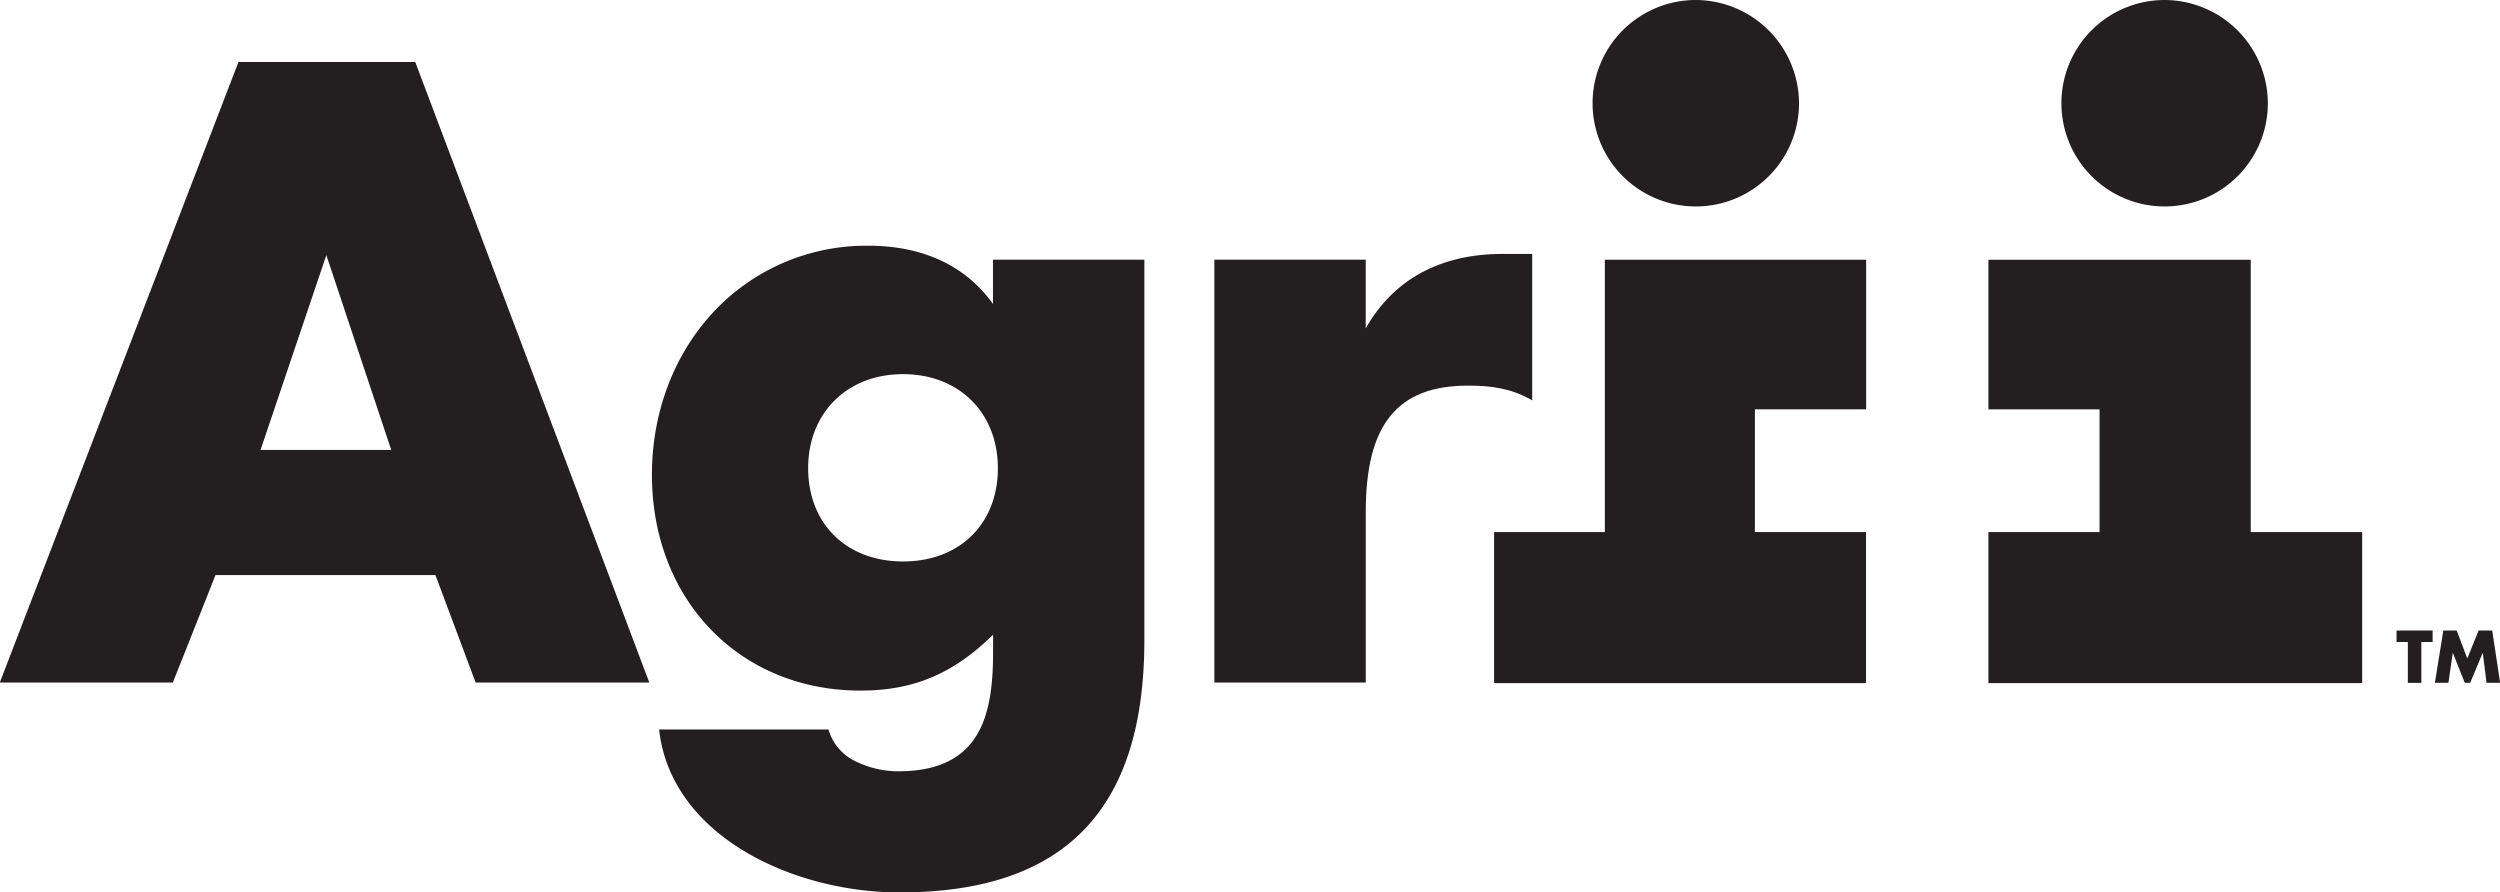
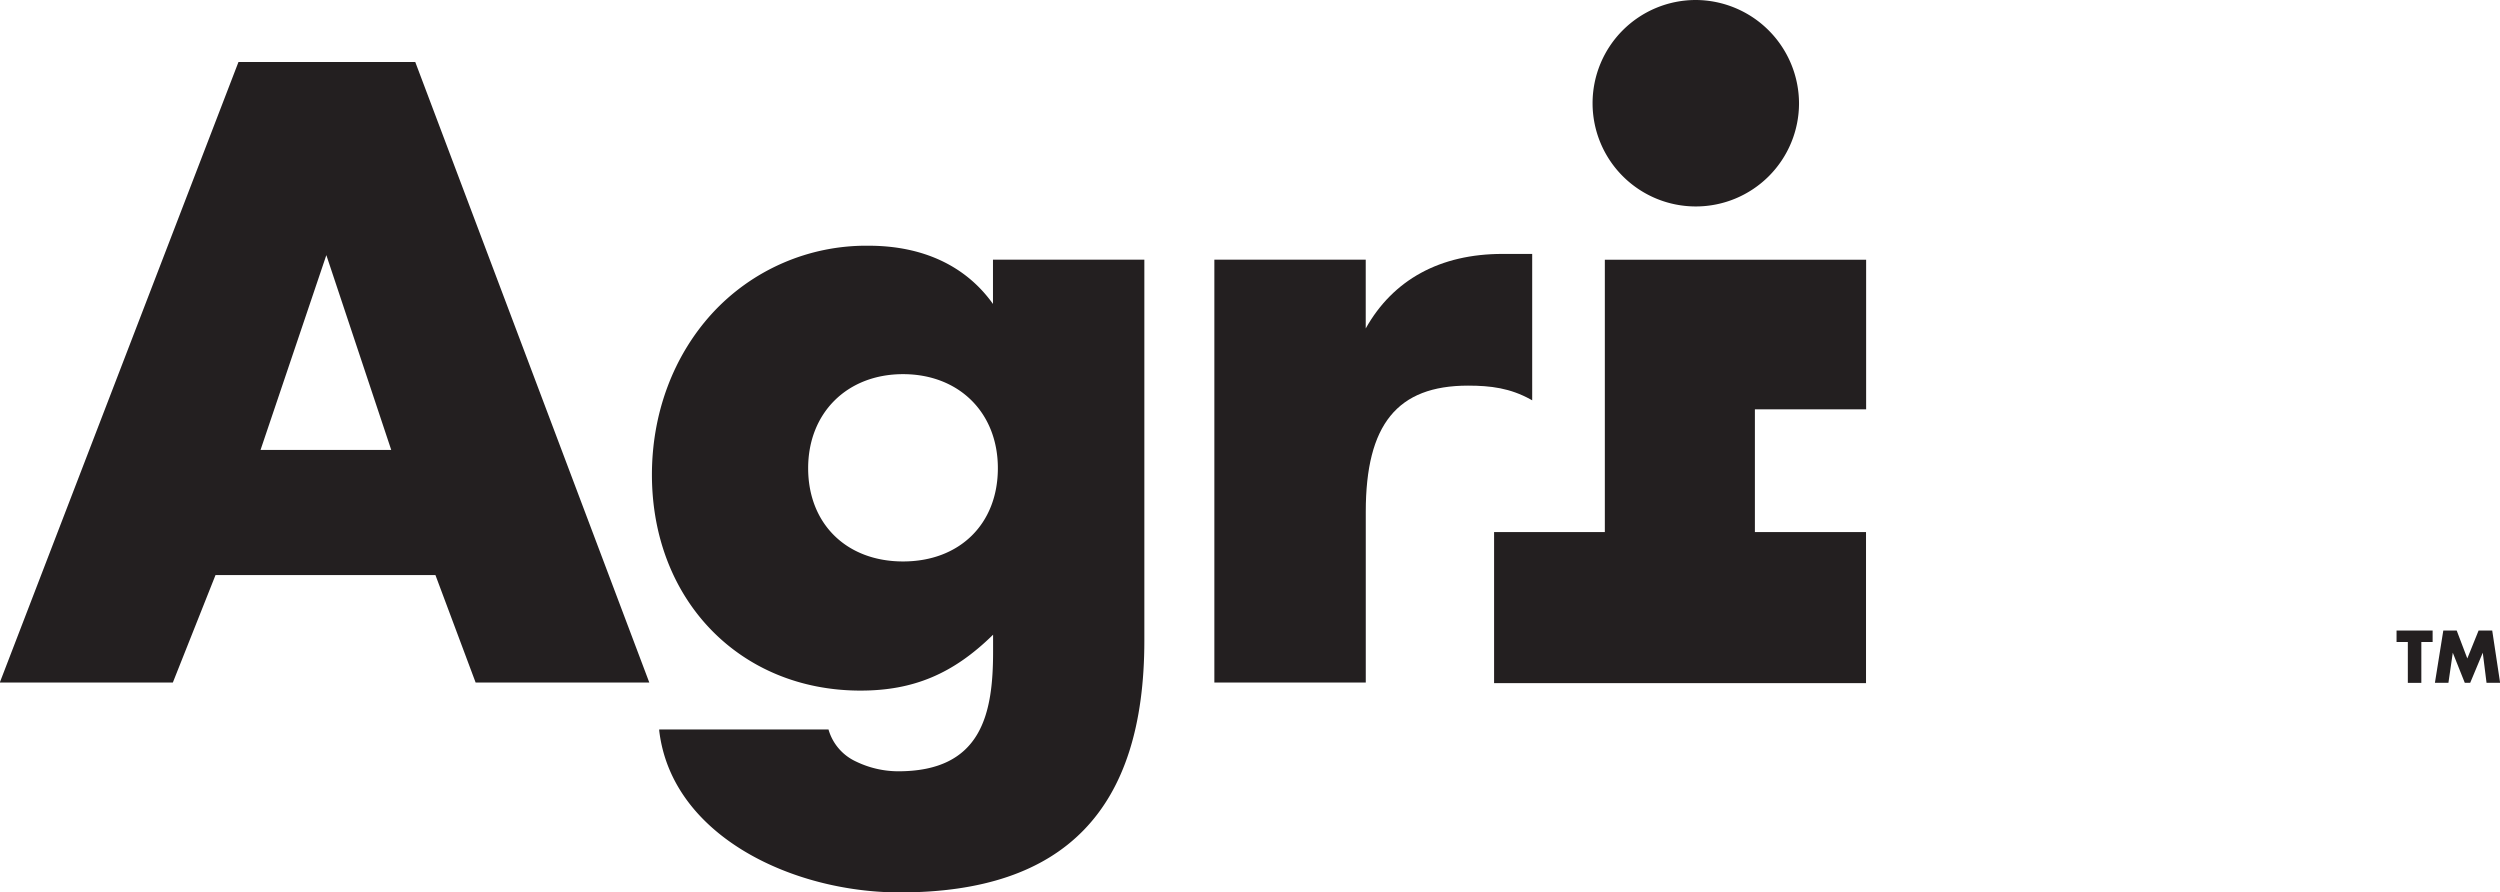
<svg xmlns="http://www.w3.org/2000/svg" id="Layer_1" data-name="Layer 1" viewBox="0 0 664.57 237.23">
  <title>AGRII_logo_CMYK</title>
  <g>
    <g>
      <path d="M583.57,361.77h-98.9V321.62h29.44V249.23h69.46V289H554v32.62h29.54v40.14Z" transform="translate(-87.5 -180.18)" fill="#231f20" />
-       <path d="M715.43,361.77H616.08V321.62h29.54V289H616.08V249.23h69.73v72.39h29.62v40.14Z" transform="translate(-87.5 -180.18)" fill="#231f20" />
      <g>
        <path d="M260.1,361.61H213.93l-0.07-.19-10.61-28.37H144.79l-11.34,28.56h-46l0.15-.39,63.29-164.55h47l0.07,0.18ZM156.76,299.78H191.5L174.25,248h0Z" transform="translate(-87.5 -180.18)" fill="#231f20" />
        <path d="M326.68,417.41c-28.53,0-60.63-15.06-63.94-43l0-.32h45l0.06,0.21a13.43,13.43,0,0,0,7.26,8.32,25.87,25.87,0,0,0,11.21,2.59c22.17,0,25.22-15.26,25.22-31.76v-4.55c-10.59,10.41-21.18,14.86-35.25,14.86-32.12,0-55.44-24.14-55.44-57.4,0-16.29,5.65-31.47,15.91-42.76A55.59,55.59,0,0,1,318.4,245.5c14.42,0,25.85,5.35,33.06,15.48h0V249.21h40.24V350.42C391.71,395.5,370.44,417.41,326.68,417.41Zm0.87-137.77c-14.85,0-25.22,10.28-25.22,25s10.14,24.79,25.22,24.79,25.21-10,25.21-24.79S342.4,279.64,327.55,279.64Z" transform="translate(-87.5 -180.18)" fill="#231f20" />
        <path d="M450.56,361.61H410.31V249.21h40.24v18.28c7.28-13,19.84-19.81,36.34-19.81h7.91V286.6l-0.42-.24c-5.43-3-10.58-3.67-16.64-3.67-18.8,0-27.18,10.33-27.18,33.51v45.41Z" transform="translate(-87.5 -180.18)" fill="#231f20" />
      </g>
      <path d="M565.73,207.62a27.44,27.44,0,1,1-27.44-27.44A27.56,27.56,0,0,1,565.73,207.62Z" transform="translate(-87.5 -180.18)" fill="#231f20" />
-       <path d="M690.36,207.62a27.44,27.44,0,1,1-27.44-27.44A27.55,27.55,0,0,1,690.36,207.62Z" transform="translate(-87.5 -180.18)" fill="#231f20" />
    </g>
    <g>
      <path d="M731.18,361.7h-3.61V350.85h-3v-3.06h9.59v3.06h-3V361.7Z" transform="translate(-87.5 -180.18)" fill="#231f20" />
      <path d="M737,347.79h3.56l2.82,7.43,3-7.43H750l2.1,13.9h-3.61l-1-8h0l-3.34,8h-1.44l-3.19-8h0l-1.16,8h-3.59Z" transform="translate(-87.5 -180.18)" fill="#231f20" />
    </g>
  </g>
</svg>